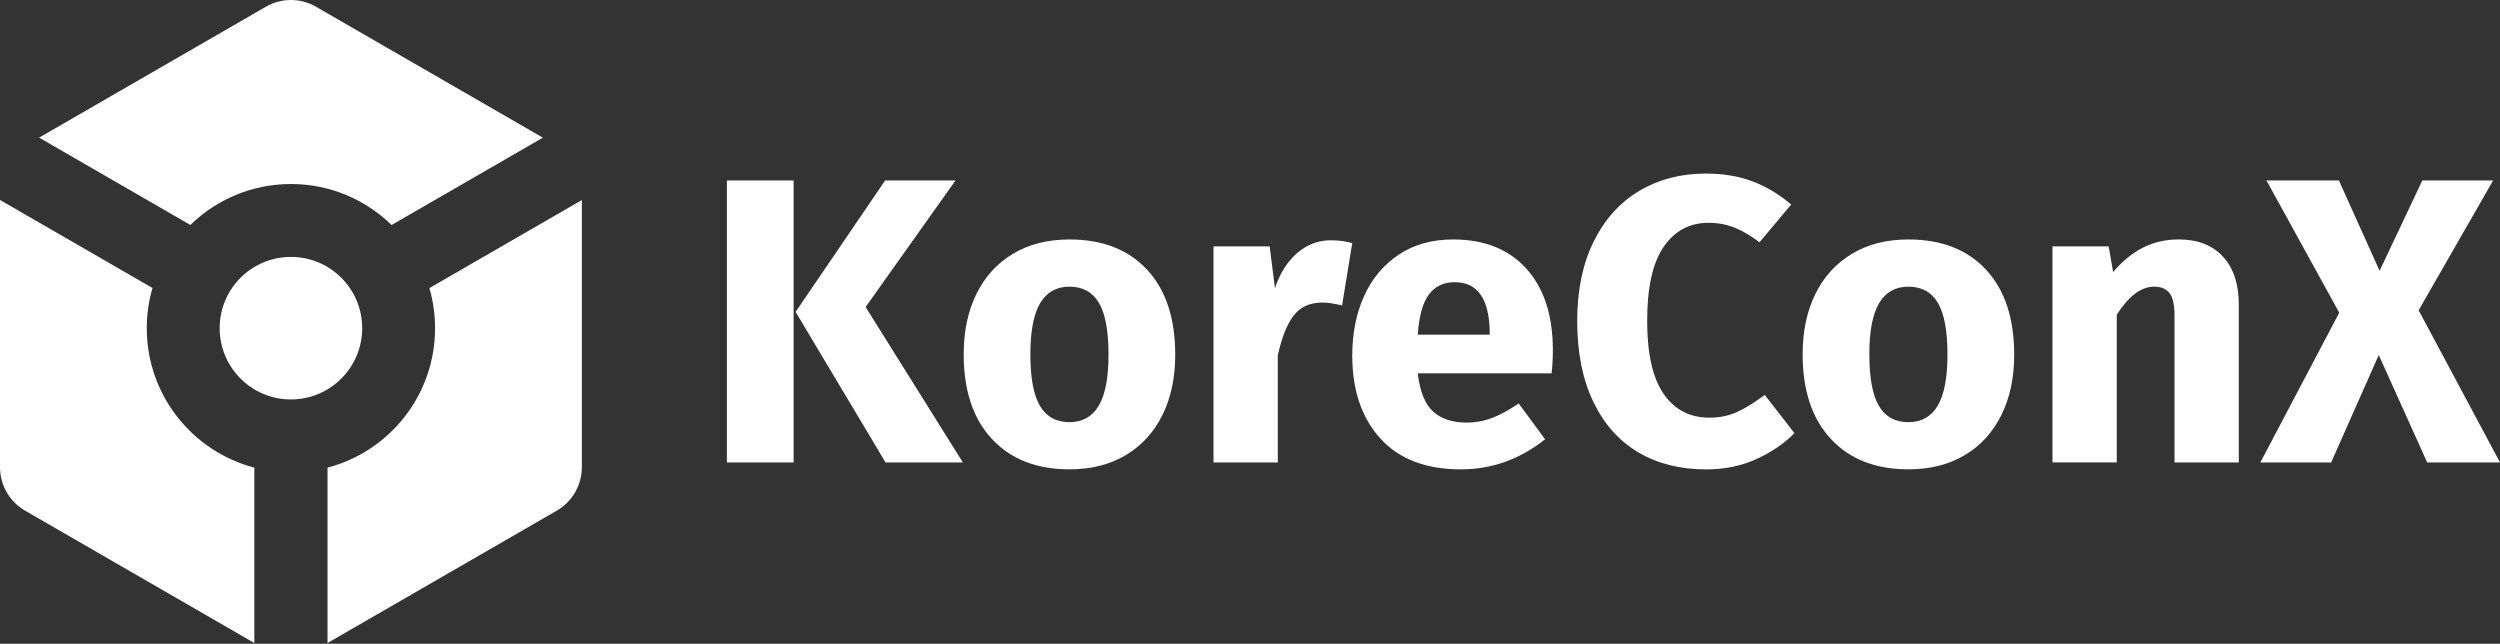
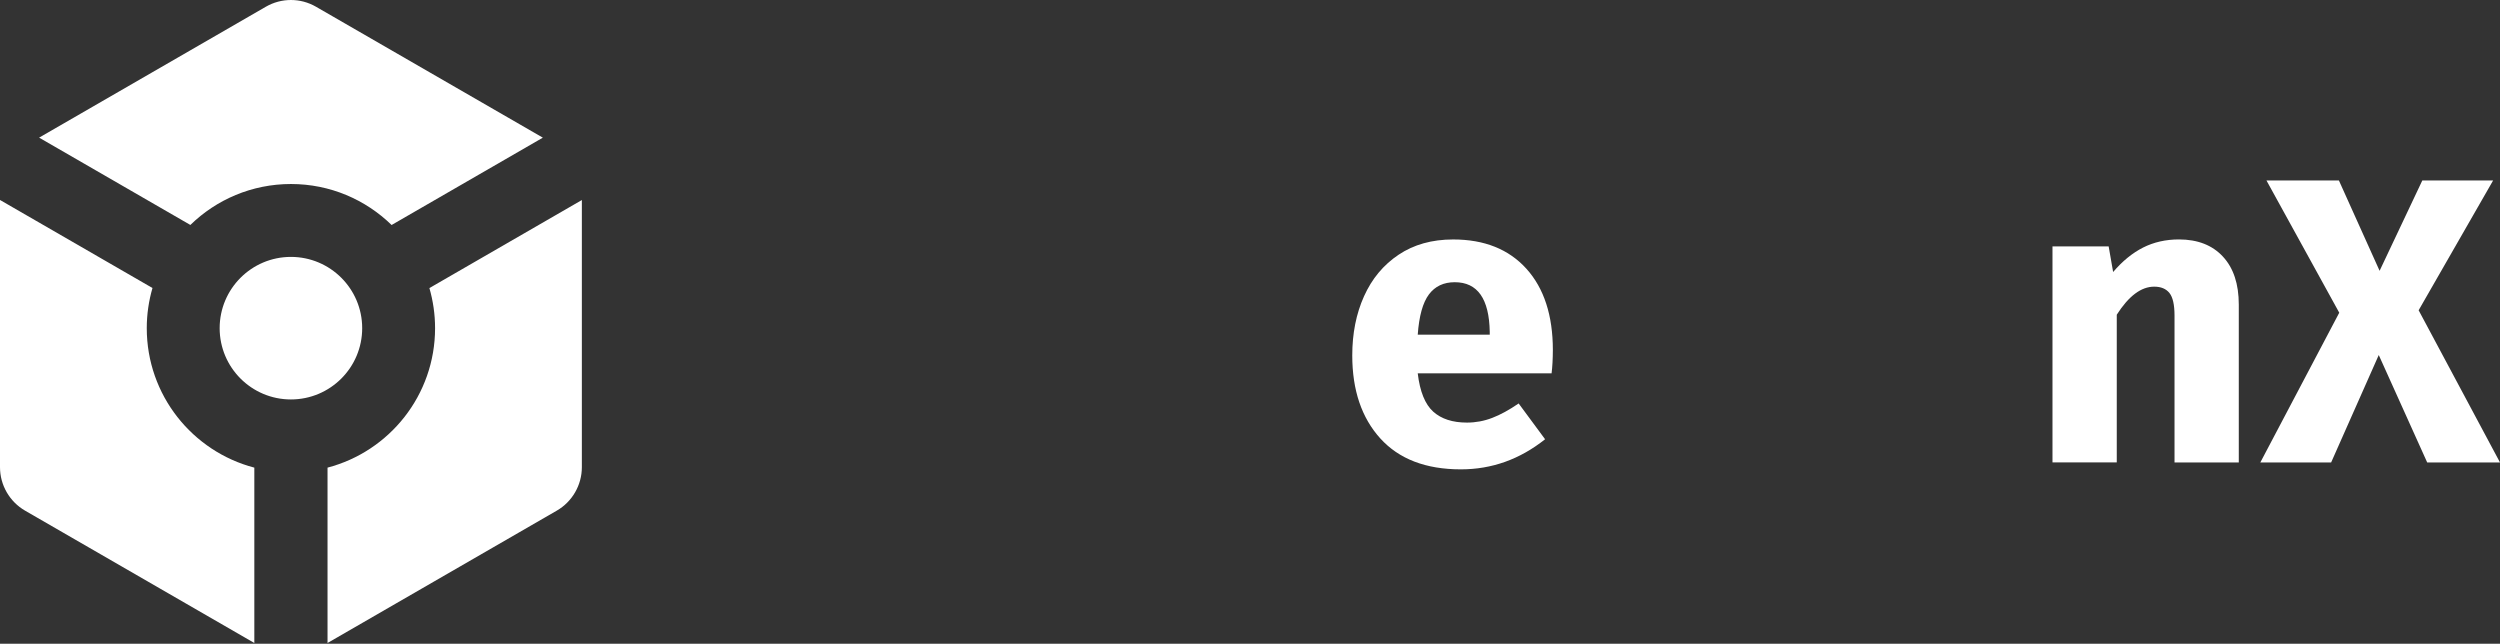
<svg xmlns="http://www.w3.org/2000/svg" width="167" height="43" viewBox="0 0 167 43" fill="none">
  <rect x="0" y="0" width="167" height="43" fill="#333333" stroke="none" />
  <path d="M19.434 26.683C16.805 26.683 14.673 24.551 14.673 21.922C14.673 19.293 16.805 17.161 19.434 17.161C22.063 17.161 24.194 19.293 24.194 21.922C24.194 24.551 22.063 26.683 19.434 26.683ZM9.804 21.922C9.804 20.991 9.939 20.09 10.186 19.239L0 13.358V31.207C0 32.405 0.639 33.513 1.676 34.112L16.989 42.952V31.238C12.855 30.156 9.804 26.395 9.804 21.922ZM17.757 0.451L2.613 9.194L12.716 15.027C14.451 13.337 16.821 12.292 19.436 12.292C22.053 12.292 24.423 13.337 26.159 15.03L36.262 9.196L21.11 0.451C20.073 -0.15 18.795 -0.15 17.757 0.451ZM28.684 19.243C28.929 20.095 29.063 20.993 29.063 21.922C29.063 26.395 26.012 30.156 21.879 31.238V42.952L37.191 34.112C38.229 33.513 38.868 32.405 38.868 31.207V13.363L28.684 19.243Z" fill="white" />
-   <path d="M53.013 12.056V30.891H48.556V12.056H53.013ZM63.828 12.056L57.823 20.509L64.319 30.891H59.155L53.147 20.835L59.127 12.056H63.828V12.056Z" fill="white" />
-   <path d="M76.631 18.022C77.881 19.373 78.506 21.262 78.506 23.688C78.506 25.227 78.22 26.574 77.65 27.724C77.079 28.875 76.263 29.769 75.205 30.401C74.144 31.035 72.889 31.351 71.441 31.351C69.249 31.351 67.522 30.677 66.263 29.326C65.004 27.977 64.375 26.088 64.375 23.659C64.375 22.12 64.66 20.773 65.231 19.623C65.801 18.472 66.617 17.581 67.676 16.947C68.737 16.312 69.991 15.996 71.439 15.996C73.648 15.996 75.379 16.673 76.631 18.022ZM69.482 20.25C69.048 20.983 68.829 22.122 68.829 23.662C68.829 25.239 69.041 26.39 69.468 27.114C69.892 27.838 70.55 28.201 71.439 28.201C72.309 28.201 72.962 27.833 73.396 27.1C73.83 26.366 74.049 25.23 74.049 23.688C74.049 22.11 73.837 20.96 73.41 20.236C72.983 19.512 72.328 19.149 71.439 19.149C70.569 19.151 69.916 19.517 69.482 20.25Z" fill="white" />
-   <path d="M90.329 16.242L89.65 20.401C89.105 20.274 88.671 20.21 88.346 20.21C87.495 20.21 86.846 20.505 86.403 21.094C85.96 21.684 85.611 22.566 85.356 23.744V30.894H81.062V16.459H84.814L85.167 19.257C85.493 18.26 85.988 17.477 86.648 16.907C87.308 16.336 88.056 16.051 88.89 16.051C89.414 16.051 89.895 16.114 90.329 16.242Z" fill="white" />
  <path d="M103.646 24.94H94.705C94.848 26.154 95.195 27.005 95.737 27.496C96.282 27.986 97.032 28.229 97.994 28.229C98.574 28.229 99.135 28.125 99.68 27.915C100.224 27.708 100.812 27.385 101.446 26.951L103.212 29.342C101.526 30.684 99.651 31.353 97.586 31.353C95.249 31.353 93.455 30.665 92.205 29.288C90.956 27.911 90.331 26.062 90.331 23.742C90.331 22.275 90.592 20.955 91.118 19.788C91.644 18.618 92.413 17.694 93.429 17.015C94.443 16.336 95.657 15.996 97.072 15.996C99.156 15.996 100.786 16.649 101.965 17.953C103.141 19.257 103.731 21.07 103.731 23.388C103.728 23.987 103.7 24.504 103.646 24.94ZM99.515 22.167C99.477 19.957 98.699 18.852 97.178 18.852C96.435 18.852 95.86 19.123 95.452 19.668C95.044 20.212 94.794 21.108 94.705 22.358H99.515V22.167V22.167Z" fill="white" />
-   <path d="M117.057 12.111C117.972 12.455 118.837 12.971 119.653 13.66L117.533 16.187C116.972 15.753 116.418 15.426 115.876 15.209C115.331 14.992 114.751 14.883 114.136 14.883C112.867 14.883 111.867 15.419 111.132 16.487C110.398 17.555 110.031 19.205 110.031 21.434C110.031 23.626 110.398 25.253 111.132 26.312C111.865 27.373 112.886 27.901 114.19 27.901C114.878 27.901 115.503 27.769 116.065 27.508C116.626 27.246 117.234 26.869 117.885 26.38L119.87 28.936C119.163 29.644 118.307 30.224 117.302 30.677C116.298 31.129 115.187 31.356 113.973 31.356C112.233 31.356 110.722 30.976 109.434 30.214C108.147 29.453 107.147 28.326 106.43 26.831C105.713 25.336 105.357 23.537 105.357 21.436C105.357 19.389 105.725 17.621 106.458 16.135C107.192 14.65 108.206 13.523 109.502 12.752C110.797 11.981 112.271 11.596 113.919 11.596C115.098 11.594 116.142 11.766 117.057 12.111Z" fill="white" />
-   <path d="M132.674 18.022C133.923 19.373 134.548 21.262 134.548 23.688C134.548 25.227 134.263 26.574 133.692 27.724C133.122 28.875 132.306 29.769 131.247 30.401C130.186 31.035 128.932 31.351 127.484 31.351C125.291 31.351 123.565 30.677 122.306 29.326C121.047 27.977 120.417 26.088 120.417 23.659C120.417 22.12 120.703 20.773 121.273 19.623C121.844 18.472 122.66 17.581 123.718 16.947C124.779 16.312 126.034 15.996 127.481 15.996C129.693 15.996 131.424 16.673 132.674 18.022ZM125.524 20.25C125.091 20.983 124.871 22.122 124.871 23.662C124.871 25.239 125.084 26.39 125.51 27.114C125.935 27.838 126.593 28.201 127.481 28.201C128.352 28.201 129.005 27.833 129.439 27.1C129.872 26.366 130.092 25.23 130.092 23.688C130.092 22.11 129.879 20.96 129.453 20.236C129.026 19.512 128.37 19.149 127.481 19.149C126.611 19.151 125.961 19.517 125.524 20.25Z" fill="white" />
  <path d="M148.49 17.14C149.198 17.902 149.551 18.97 149.551 20.347V30.891H145.258V21.08C145.258 20.356 145.145 19.854 144.918 19.571C144.692 19.29 144.352 19.149 143.9 19.149C143.029 19.149 142.197 19.774 141.4 21.023V30.889H137.106V16.459H140.858L141.157 18.17C141.773 17.447 142.44 16.902 143.154 16.539C143.871 16.176 144.673 15.994 145.559 15.994C146.807 15.996 147.785 16.378 148.49 17.14Z" fill="white" />
  <path d="M161.565 20.726L167 30.891H162.136L158.901 23.716L155.72 30.891H150.99L156.262 20.889L151.4 12.056H156.239L158.957 18.09L161.81 12.056H166.54L161.565 20.726Z" fill="white" />
</svg>